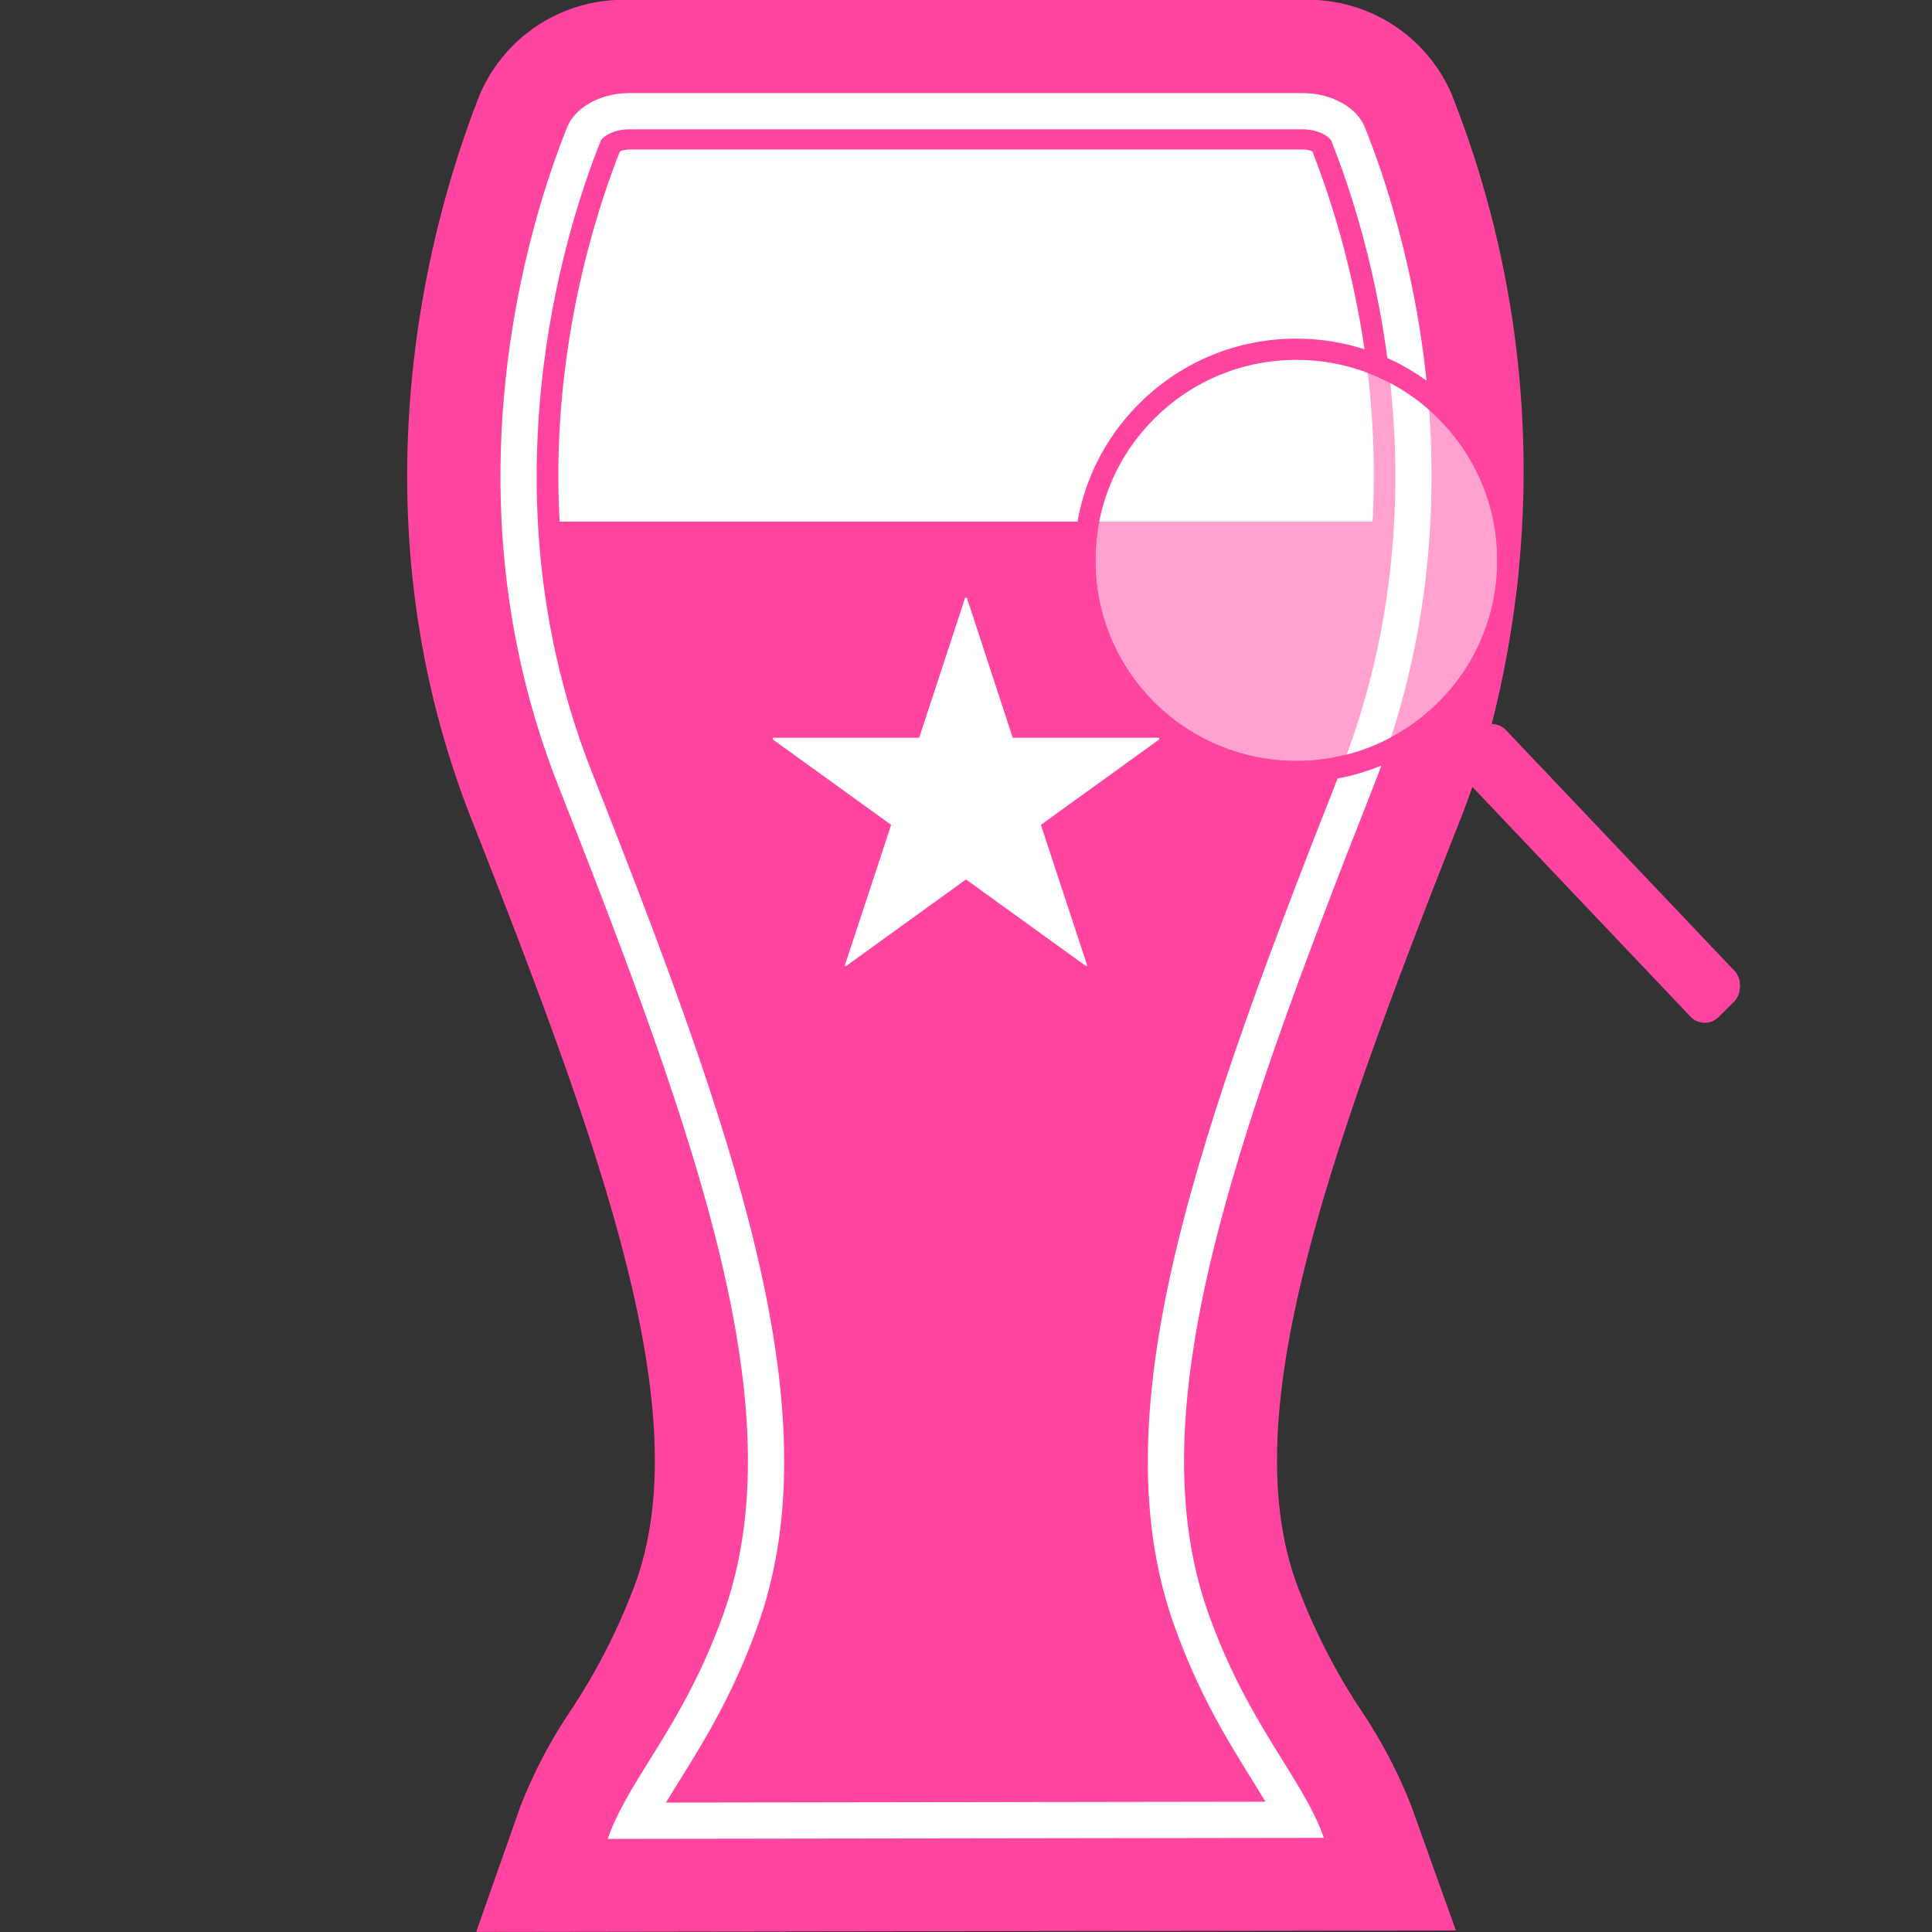
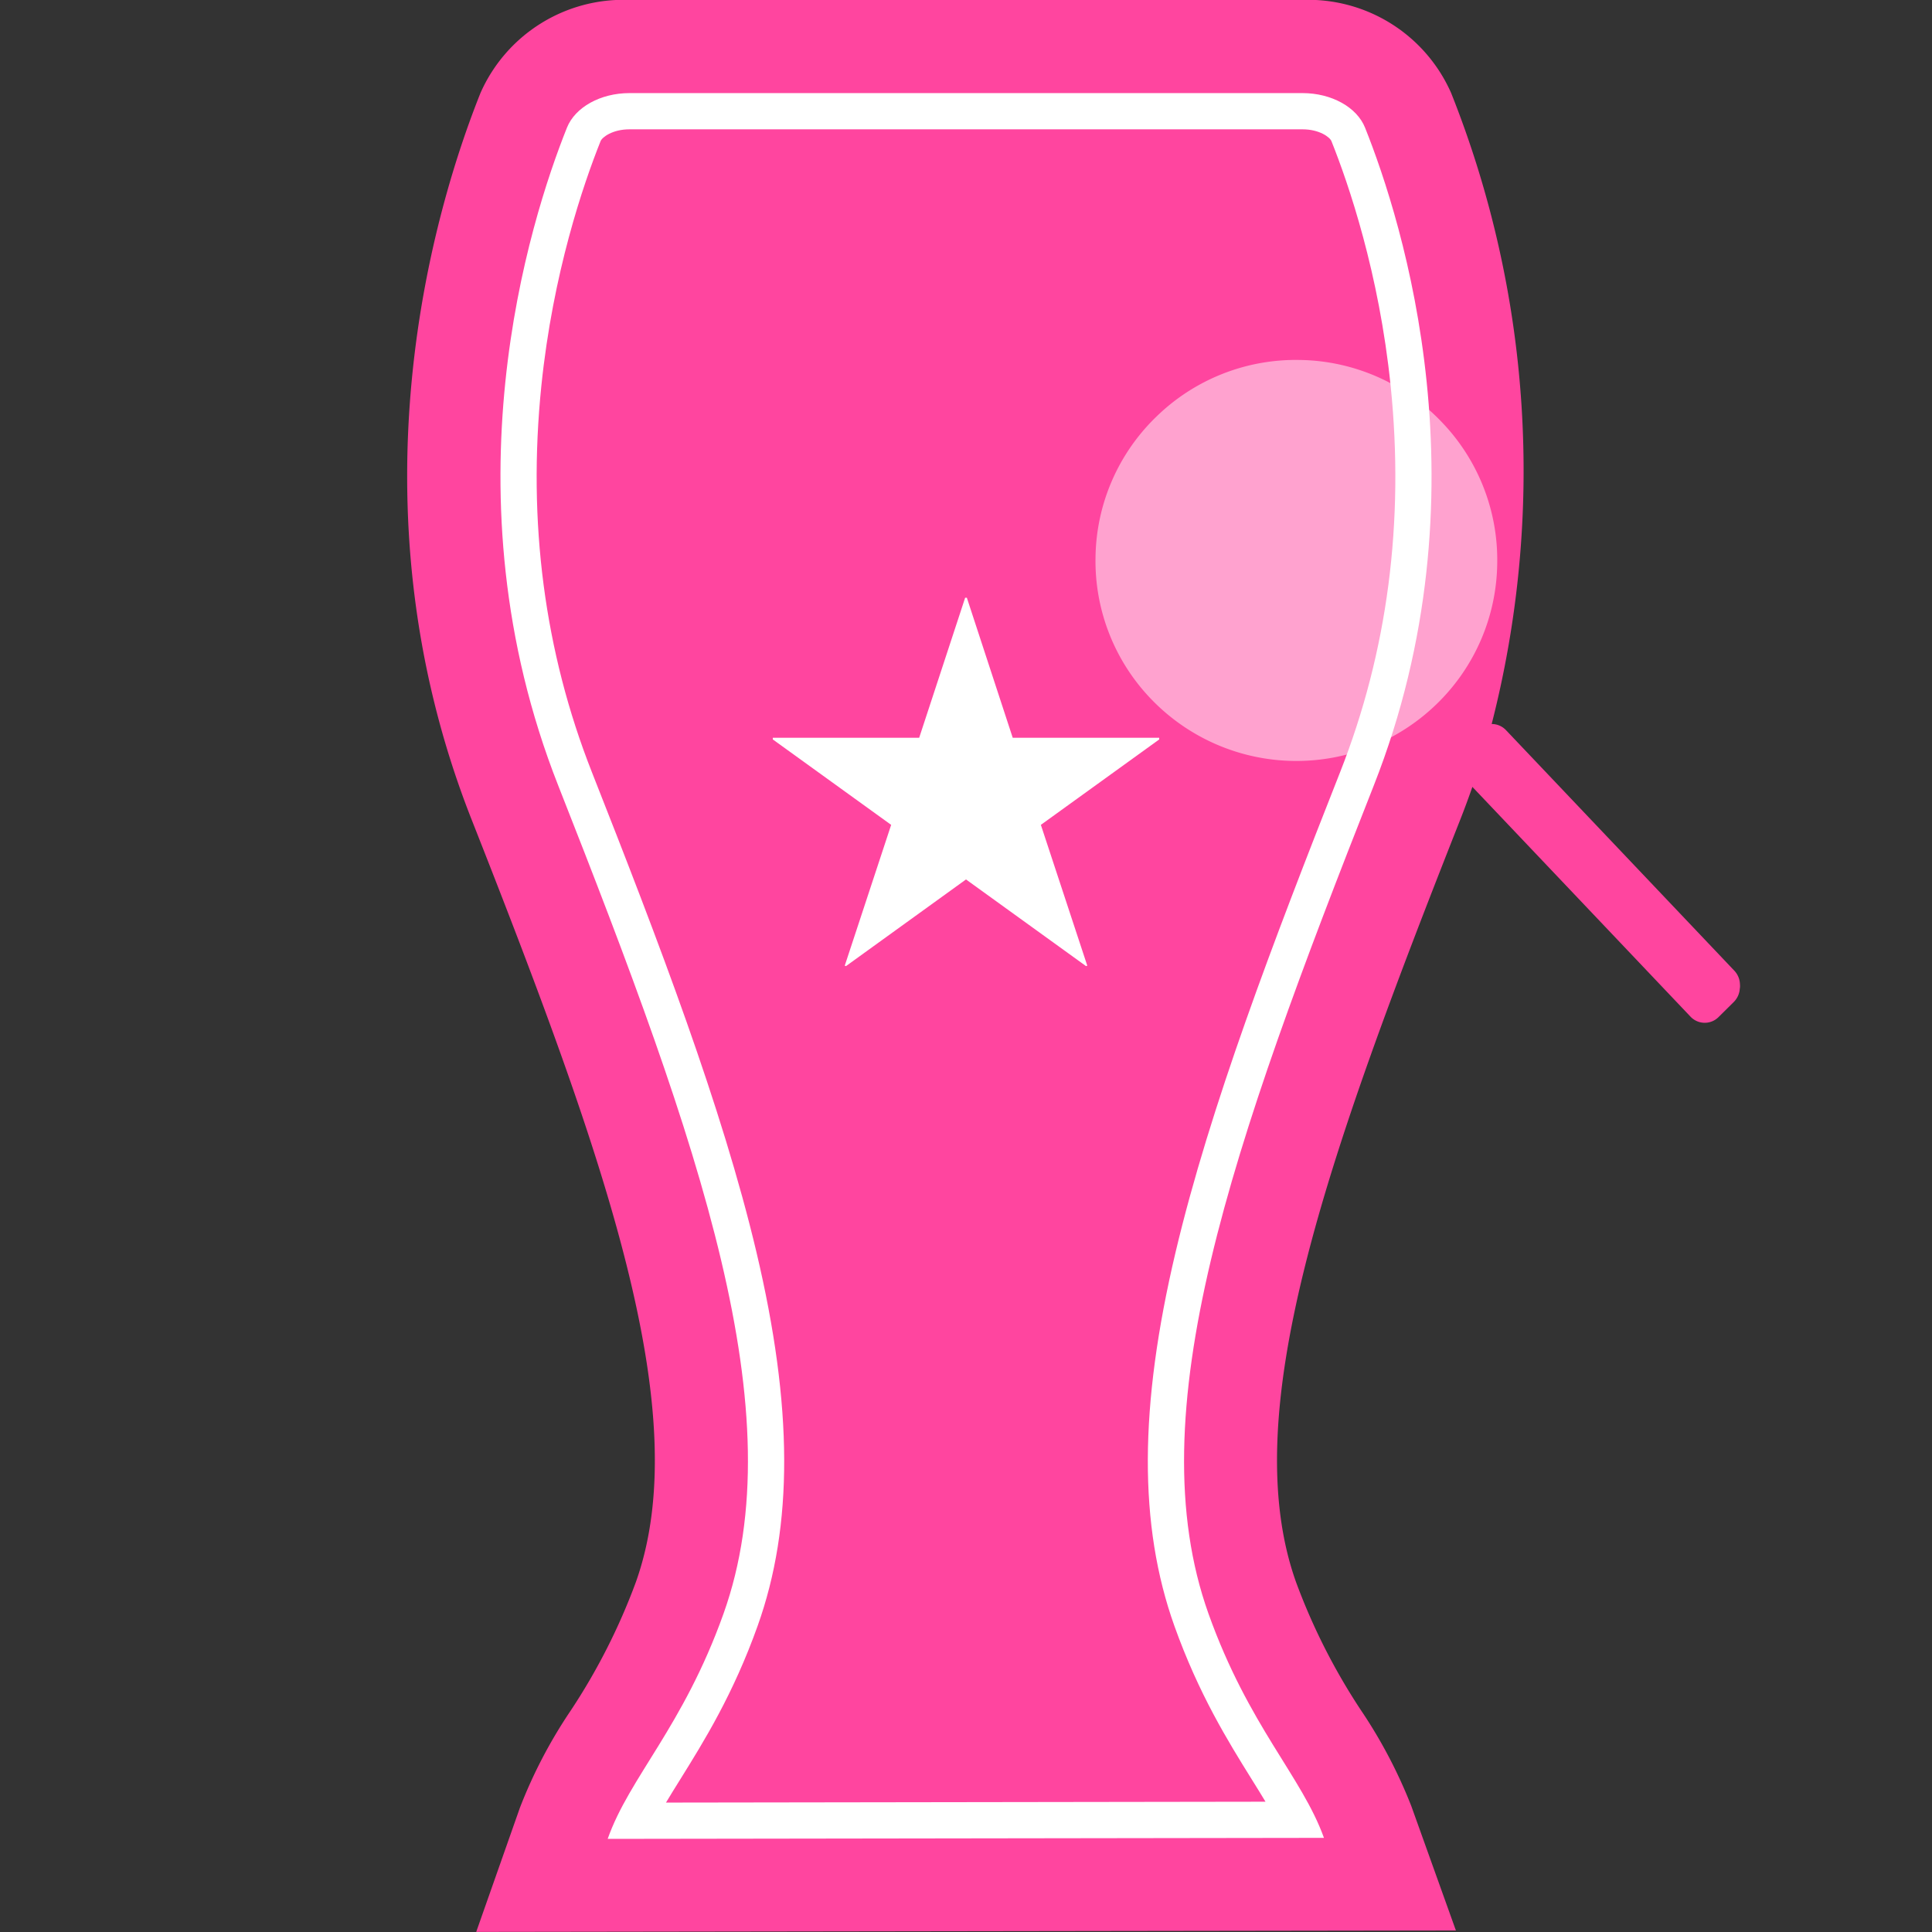
<svg xmlns="http://www.w3.org/2000/svg" width="80" height="80" viewBox="0 0 80 80">
  <rect x="0" y="0" width="80" height="80" fill="#333333" stroke="none" />
  <defs>
    <clipPath id="clip-path">
      <path id="パス_998" data-name="パス 998" d="M-1118.008,2021.768a30.843,30.843,0,0,0,3.1-6.217c3.213-9-.821-20.553-6.87-35.89-4.372-11.082-1.3-21.374.3-25.425a.951.951,0,0,1,.4-.078h27.871a.952.952,0,0,1,.4.078c1.6,4.052,4.672,14.344.3,25.425-6.049,15.337-10.083,26.888-6.87,35.89a30.762,30.762,0,0,0,3.078,6.186Z" transform="translate(1124.028 -1954.158)" fill="none" />
    </clipPath>
  </defs>
  <g id="グループ_1878" data-name="グループ 1878" transform="translate(-63 -565)">
    <g id="グループ_1877" data-name="グループ 1877">
      <g id="グループ_1215" data-name="グループ 1215" transform="translate(2255.5 -3158)">
        <path id="パス_995" data-name="パス 995" d="M-1082.065,1981.5l-9.453-9.958a.808.808,0,0,0-.591-.252,42.265,42.265,0,0,0-1.678-26.128,6.47,6.47,0,0,0-6.167-3.855h-27.86a6.471,6.471,0,0,0-6.167,3.855c-1.851,4.631-5.592,16.833-.366,30.086,5.553,14.081,9.291,24.589,6.8,31.576a25.743,25.743,0,0,1-2.7,5.322,20.193,20.193,0,0,0-2.1,4.017l-1.81,5.143,40.567-.058-1.845-5.148a20.462,20.462,0,0,0-2.074-3.954,25.754,25.754,0,0,1-2.7-5.322c-2.494-6.988,1.244-17.5,6.8-31.577.19-.482.365-.962.532-1.44l9.011,9.492a.81.81,0,0,0,1.162.015l.632-.627A.853.853,0,0,0-1082.065,1981.5Z" transform="translate(-1038.624 1781.69)" fill="#ff459f" />
        <g id="グループ_960" data-name="グループ 960" transform="translate(-2171.777 3726.855)">
          <g id="グループ_959" data-name="グループ 959">
            <g id="パス_996" data-name="パス 996" transform="translate(1129 -1949.31)" fill="none" stroke-linecap="round" stroke-linejoin="round">
              <path d="M-1124.56,2021.6c.9-2.557,3.126-4.647,4.8-9.324,2.955-8.277-.935-19.312-6.843-34.29-4.771-12.1-1.193-23.359.36-27.243a2.721,2.721,0,0,1,2.589-1.432h27.87a2.722,2.722,0,0,1,2.589,1.432c1.553,3.884,5.131,15.145.36,27.243-5.908,14.978-9.8,26.013-6.843,34.29,1.661,4.651,3.871,6.744,4.781,9.281Z" stroke="none" />
              <path d="M -1122.146 2020.096 L -1097.321 2020.06 C -1097.501 2019.761 -1097.693 2019.452 -1097.893 2019.131 C -1098.869 2017.562 -1100.084 2015.609 -1101.095 2012.779 C -1102.577 2008.626 -1102.561 2003.706 -1101.043 1997.297 C -1099.621 1991.291 -1097.011 1984.474 -1094.234 1977.434 C -1092.268 1972.45 -1091.563 1967.067 -1092.139 1961.436 C -1092.618 1956.754 -1093.881 1953.075 -1094.591 1951.299 C -1094.657 1951.134 -1095.089 1950.81 -1095.788 1950.81 L -1123.658 1950.81 C -1124.357 1950.81 -1124.788 1951.134 -1124.854 1951.299 C -1125.565 1953.075 -1126.828 1956.754 -1127.307 1961.436 C -1127.883 1967.067 -1127.178 1972.45 -1125.212 1977.434 C -1122.435 1984.474 -1119.825 1991.291 -1118.402 1997.297 C -1116.885 2003.706 -1116.868 2008.626 -1118.351 2012.78 C -1119.361 2015.609 -1120.576 2017.561 -1121.552 2019.13 C -1121.761 2019.465 -1121.96 2019.785 -1122.146 2020.096 M -1124.56 2021.599 C -1123.66 2019.042 -1121.434 2016.952 -1119.764 2012.275 C -1116.809 2003.998 -1120.699 1992.963 -1126.607 1977.985 C -1131.379 1965.887 -1127.8 1954.626 -1126.247 1950.742 C -1125.907 1949.892 -1124.854 1949.31 -1123.658 1949.31 L -1095.788 1949.31 C -1094.592 1949.31 -1093.538 1949.892 -1093.199 1950.742 C -1091.645 1954.626 -1088.067 1965.887 -1092.839 1977.985 C -1098.747 1992.963 -1102.637 2003.998 -1099.682 2012.275 C -1098.021 2016.926 -1095.811 2019.019 -1094.901 2021.557 L -1124.56 2021.599 Z" stroke="none" fill="#fff" />
            </g>
-             <path id="パス_997" data-name="パス 997" d="M-1118.008,2021.768a30.843,30.843,0,0,0,3.1-6.217c3.213-9-.821-20.553-6.87-35.89-4.372-11.082-1.3-21.374.3-25.425a.951.951,0,0,1,.4-.078h27.871a.952.952,0,0,1,.4.078c1.6,4.052,4.672,14.344.3,25.425-6.049,15.337-10.083,26.888-6.87,35.89a30.762,30.762,0,0,0,3.078,6.186Z" transform="translate(1126.424 -1951.822)" fill="#ff459f" />
            <g id="グループ_958" data-name="グループ 958" transform="translate(2.396 2.336)">
              <g id="グループ_957" data-name="グループ 957" clip-path="url(#clip-path)">
-                 <rect id="長方形_639" data-name="長方形 639" width="46.5" height="15.422" transform="translate(-5.335 -0.014)" fill="#fff" />
-               </g>
+                 </g>
            </g>
          </g>
        </g>
        <g id="グループ_962" data-name="グループ 962" transform="translate(-2148.019 3737.024)">
-           <path id="パス_999" data-name="パス 999" d="M-1048,2001.3l-1.187,1.15,7.082,7.285,1.187-1.15Z" transform="translate(1063.893 -1986.412)" fill="#ff459f" />
+           <path id="パス_999" data-name="パス 999" d="M-1048,2001.3Z" transform="translate(1063.893 -1986.412)" fill="#ff459f" />
          <path id="パス_1000" data-name="パス 1000" d="M-1069.431,1972.237a8.268,8.268,0,0,0-5.917,2.344,8.243,8.243,0,0,0-2.524,5.836,8.243,8.243,0,0,0,2.348,5.908,8.336,8.336,0,0,0,11.762.175,8.245,8.245,0,0,0,2.524-5.836,8.245,8.245,0,0,0-2.348-5.908A8.27,8.27,0,0,0-1069.431,1972.237Z" transform="translate(1078.754 -1971.356)" fill="#fff" opacity="0.5" />
          <path id="パス_1001" data-name="パス 1001" d="M-1035.351,2013.962-1044.8,2004a.809.809,0,0,0-1.162-.015l-.632.627a.853.853,0,0,0-.02,1.188l9.453,9.957a.809.809,0,0,0,1.162.015l.632-.626A.853.853,0,0,0-1035.351,2013.962Z" transform="translate(1062.681 -1987.683)" fill="#ff459f" />
          <g id="グループ_961" data-name="グループ 961">
-             <path id="パス_1002" data-name="パス 1002" d="M-1070.639,1988.78a9.146,9.146,0,0,1-6.464-2.787,9.117,9.117,0,0,1-2.6-6.534,9.117,9.117,0,0,1,2.791-6.454,9.144,9.144,0,0,1,6.544-2.593,9.145,9.145,0,0,1,6.464,2.787,9.114,9.114,0,0,1,2.6,6.534,9.116,9.116,0,0,1-2.791,6.453A9.146,9.146,0,0,1-1070.639,1988.78Zm.261-17.488a8.268,8.268,0,0,0-5.917,2.345,8.242,8.242,0,0,0-2.524,5.836,8.242,8.242,0,0,0,2.348,5.908,8.336,8.336,0,0,0,11.762.176,8.245,8.245,0,0,0,2.524-5.836,8.244,8.244,0,0,0-2.348-5.908A8.271,8.271,0,0,0-1070.378,1971.291Z" transform="translate(1079.701 -1970.411)" fill="#ff459f" />
-           </g>
+             </g>
        </g>
        <rect id="長方形_640" data-name="長方形 640" width="80" height="80" transform="translate(-2192.5 3723)" fill="none" />
      </g>
      <path id="パス_3545" data-name="パス 3545" d="M608.965,1982h.07l1.9,5.8H617v.069l-4.9,3.537,1.922,5.831-.052.017-4.97-3.588-4.969,3.588-.052-.017,1.922-5.831-4.9-3.537v-.069h6.06Z" transform="translate(-506 -1392.25)" fill="#fff" />
    </g>
  </g>
</svg>